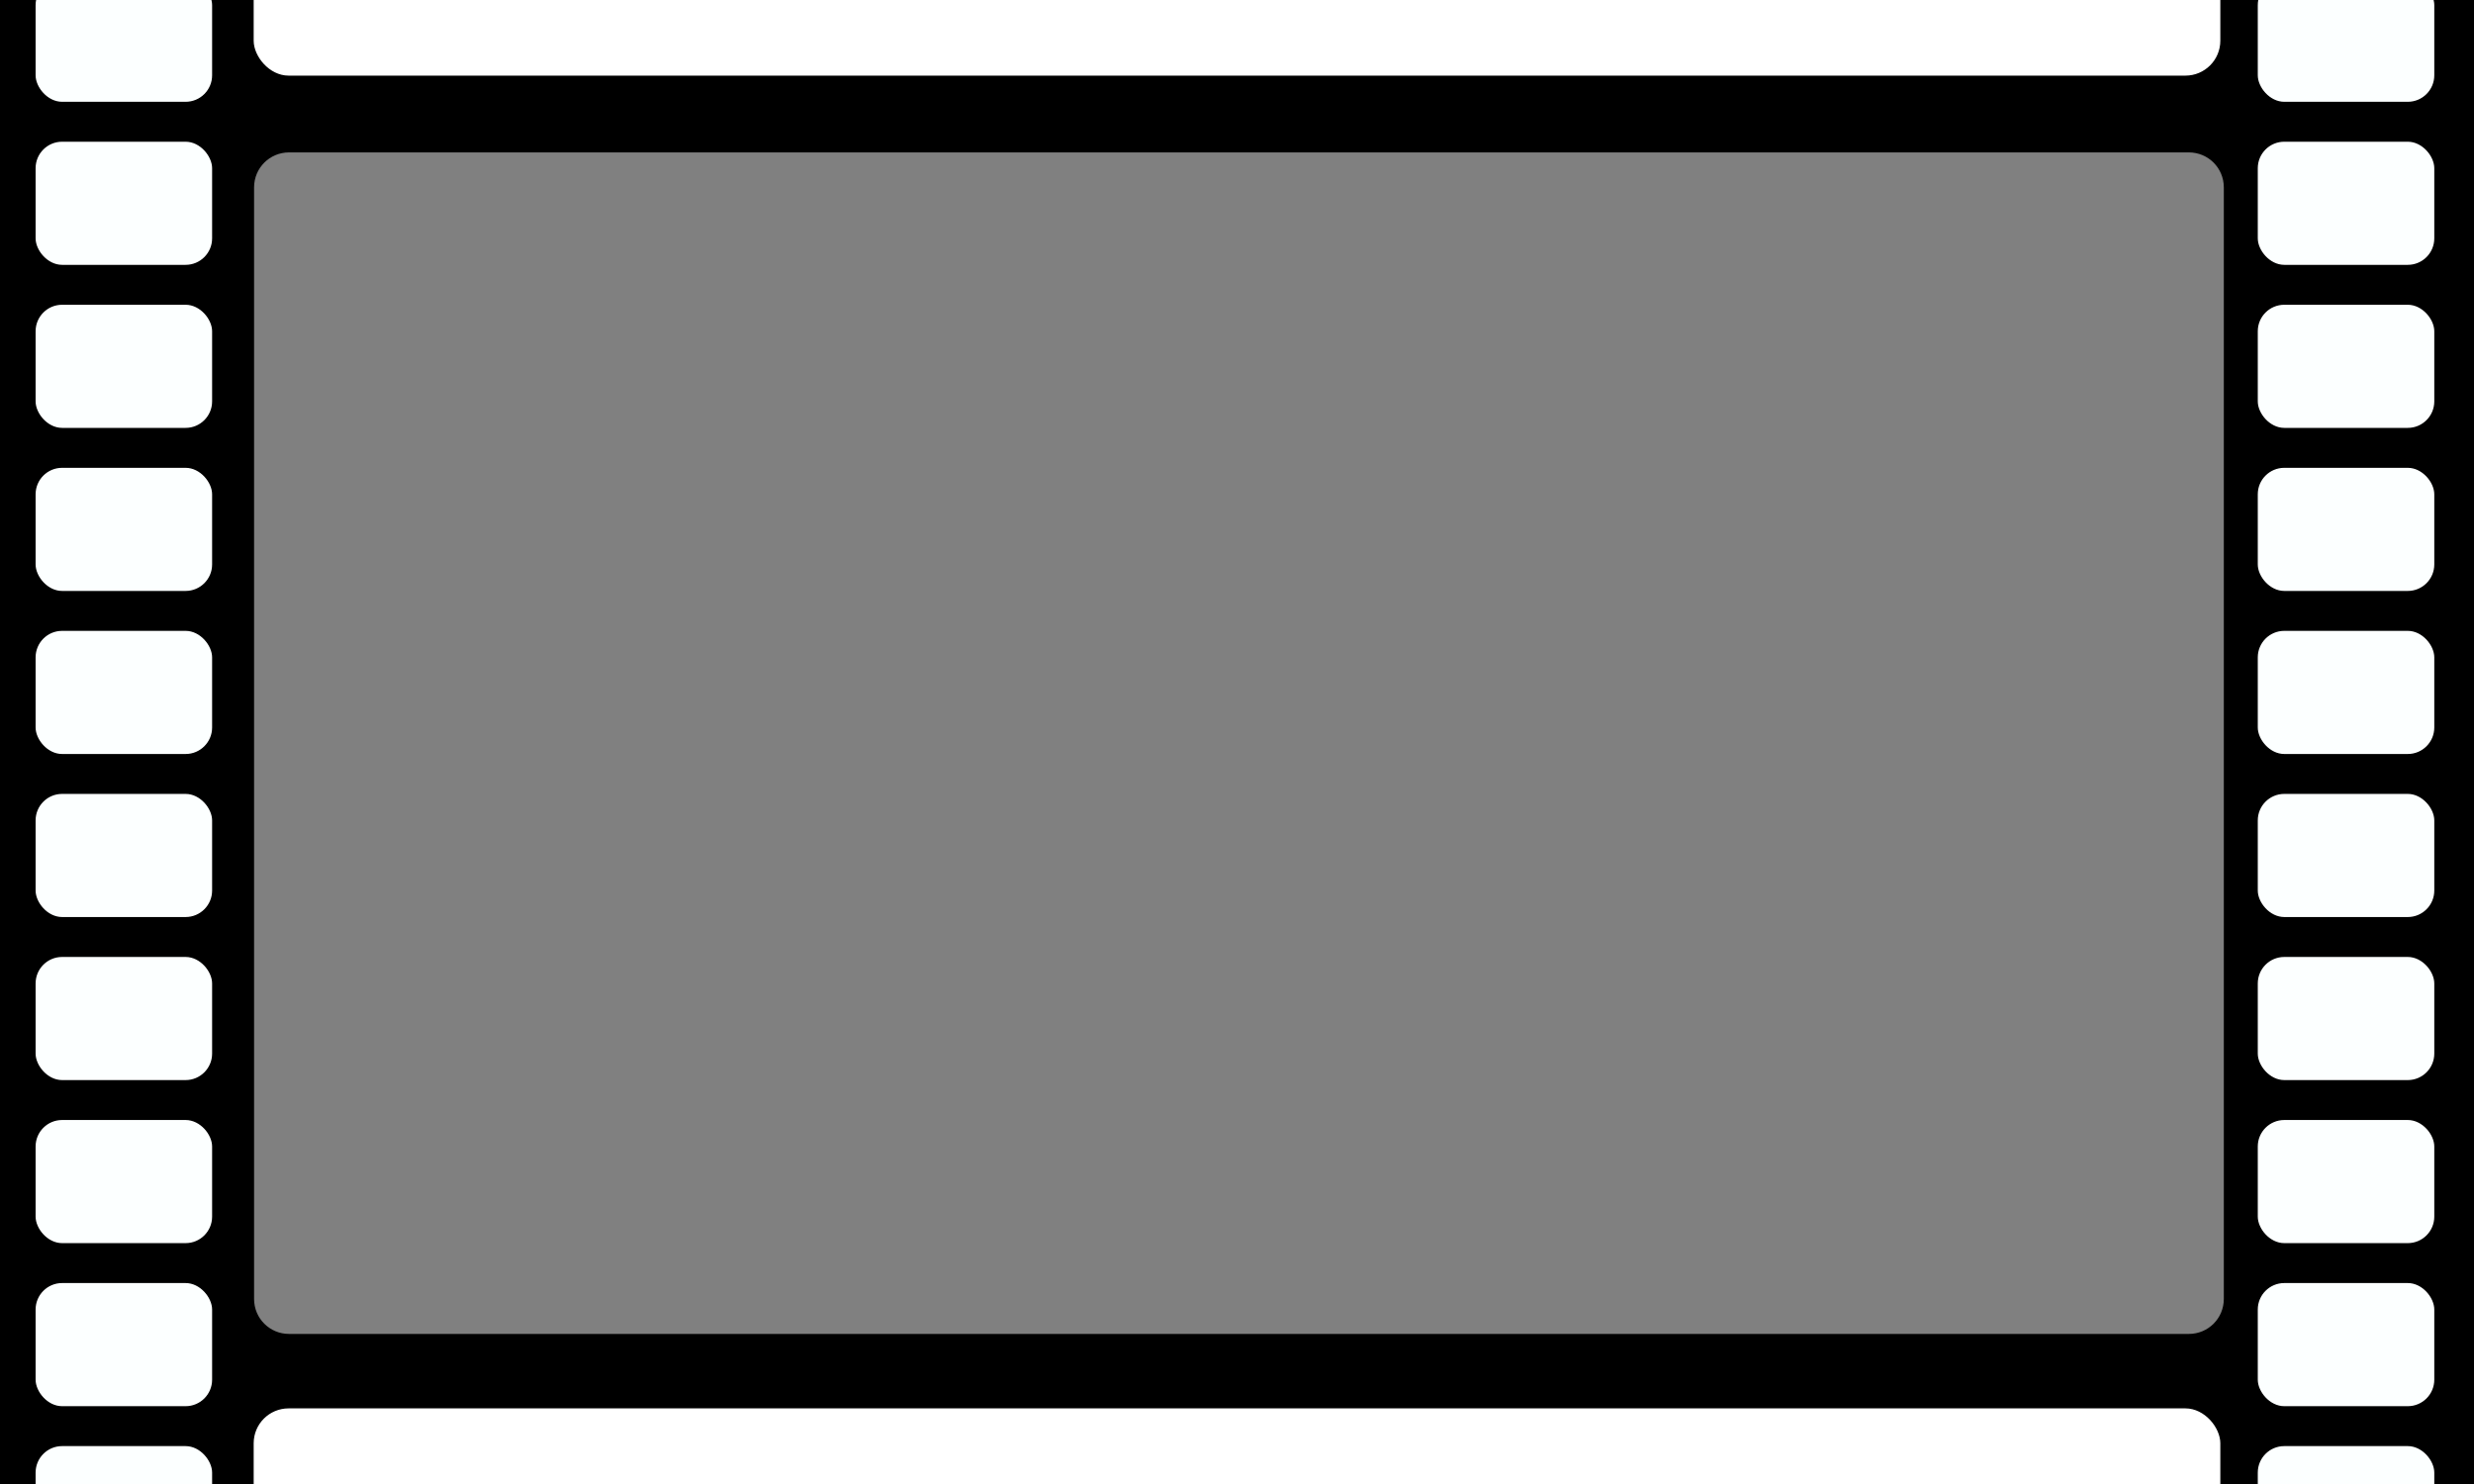
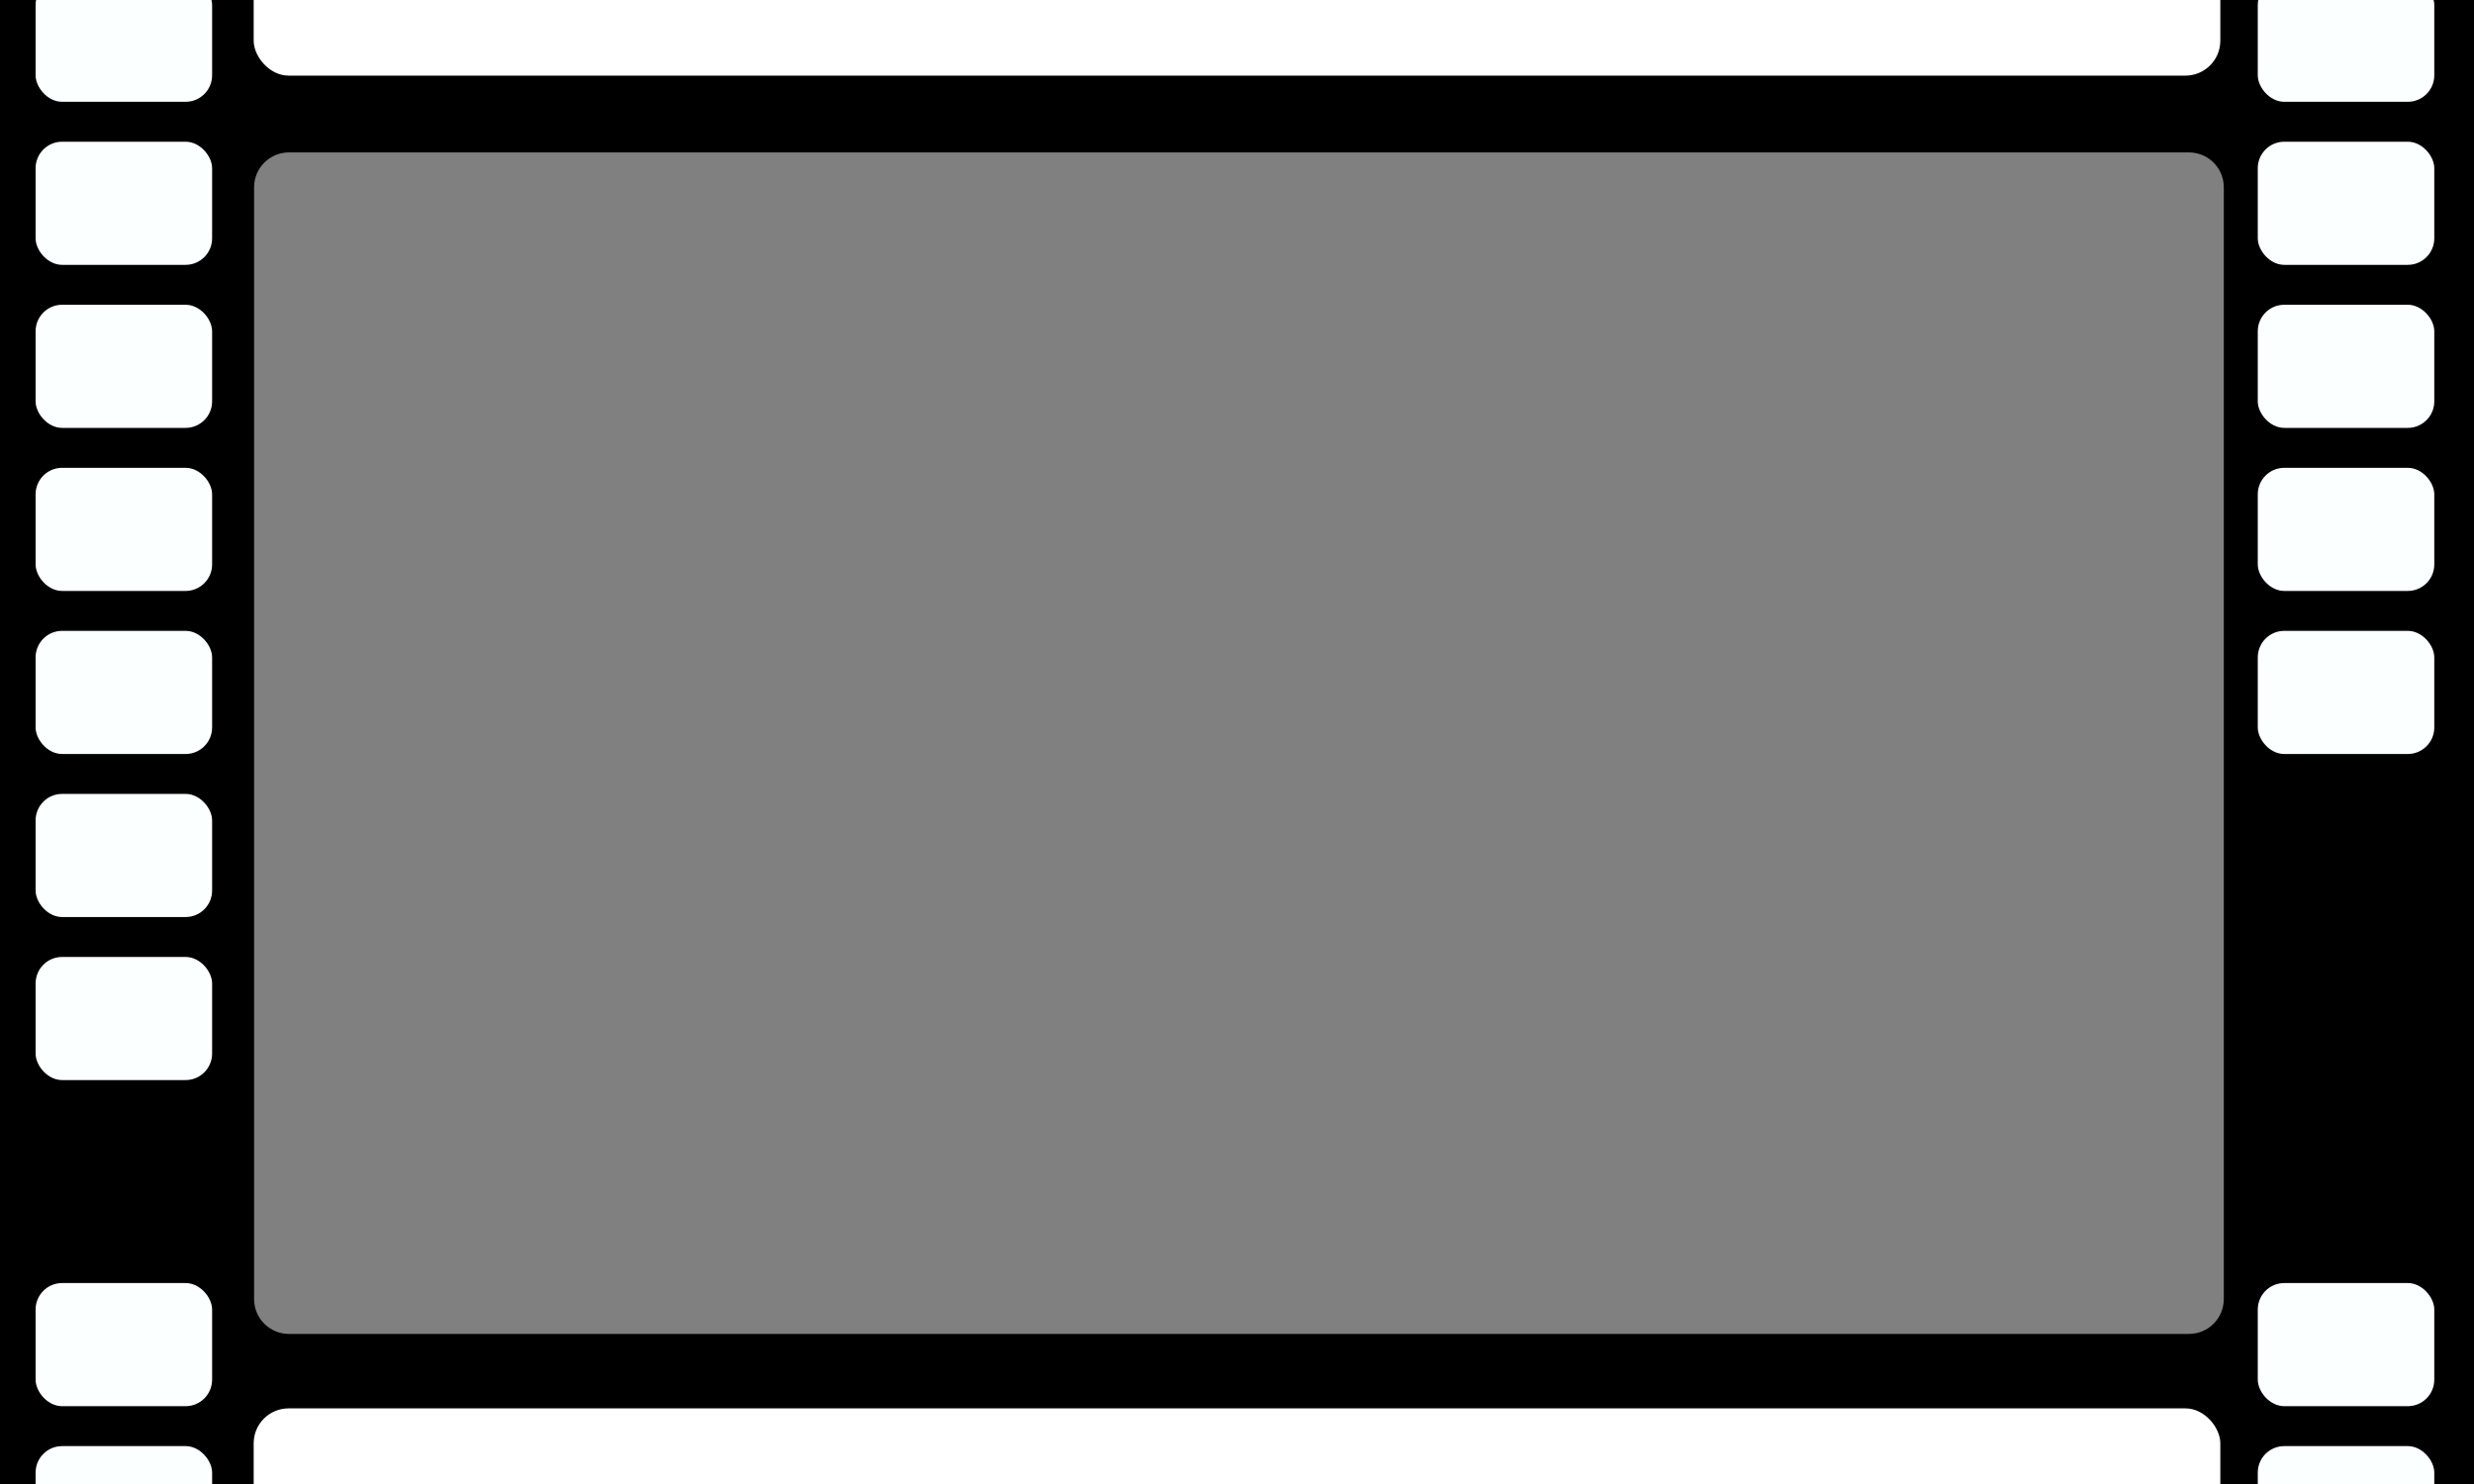
<svg xmlns="http://www.w3.org/2000/svg" xmlns:ns1="http://www.inkscape.org/namespaces/inkscape" xmlns:ns2="http://sodipodi.sourceforge.net/DTD/sodipodi-0.dtd" width="800" height="480" viewBox="0 0 211.667 127" version="1.1" id="svg8" ns1:version="0.92.2 5c3e80d, 2017-08-06" ns2:docname="film.svg" ns1:export-filename="/home/gdott9/prog/photoboite/film.png" ns1:export-xdpi="96" ns1:export-ydpi="96">
  <rect x="0" y="0" width="211.667" height="127" fill="#808080" stroke="none" />
  <defs id="defs2" />
  <ns2:namedview id="base" pagecolor="#ffffff" bordercolor="#666666" borderopacity="1.0" ns1:pageopacity="0.0" ns1:pageshadow="2" ns1:zoom="0.7" ns1:cx="158.44232" ns1:cy="306.45609" ns1:document-units="mm" ns1:current-layer="layer1" showgrid="false" units="px" ns1:window-width="1916" ns1:window-height="1041" ns1:window-x="1680" ns1:window-y="18" ns1:window-maximized="0" />
  <g ns1:label="Layer 1" ns1:groupmode="layer" id="layer1" transform="translate(0,-170)">
    <path style="opacity:1;fill:#000000;fill-opacity:1;stroke:none;stroke-width:46.7;stroke-linecap:round;stroke-miterlimit:4;stroke-dasharray:none;stroke-opacity:1" d="M 0 0 L 0 480 L 800 480 L 800 0 L 0 0 z M 93.318 49.219 L 706.682 49.219 C 712.935 49.219 717.969 54.252 717.969 60.506 L 717.969 419.494 C 717.969 425.748 712.935 430.781 706.682 430.781 L 93.318 430.781 C 87.065 430.781 82.031 425.748 82.031 419.494 L 82.031 60.506 C 82.031 54.252 87.065 49.219 93.318 49.219 z " transform="matrix(0.265,0,0,0.265,0,170)" id="rect815" />
    <rect ry="2.987" y="75.517" x="21.704" height="100.955" width="168.259" id="rect825" style="opacity:1;fill:#ffffff;fill-opacity:1;stroke:none;stroke-width:13.018;stroke-linecap:round;stroke-miterlimit:4;stroke-dasharray:none;stroke-opacity:1" />
    <rect ry="2.987" y="290.528" x="21.704" height="100.955" width="168.259" id="rect827" style="opacity:1;fill:#ffffff;fill-opacity:1;stroke:none;stroke-width:13.018;stroke-linecap:round;stroke-miterlimit:4;stroke-dasharray:none;stroke-opacity:1" />
    <rect style="opacity:1;fill:#fcffff;fill-opacity:1;stroke:none;stroke-width:12.356;stroke-linecap:round;stroke-miterlimit:4;stroke-dasharray:none;stroke-opacity:1" id="rect840" width="15.101" height="10.537" x="3.046" y="168.174" ry="2.268" />
    <rect style="opacity:1;fill:#fcffff;fill-opacity:1;stroke:none;stroke-width:12.356;stroke-linecap:round;stroke-miterlimit:4;stroke-dasharray:none;stroke-opacity:1" id="rect842" width="0.935" height="0.334" x="13.163" y="176.528" ry="0.167" />
    <rect ry="2.268" y="182.128" x="3.046" height="10.537" width="15.101" id="rect844" style="opacity:1;fill:#fcffff;fill-opacity:1;stroke:none;stroke-width:12.356;stroke-linecap:round;stroke-miterlimit:4;stroke-dasharray:none;stroke-opacity:1" />
    <rect style="opacity:1;fill:#fcffff;fill-opacity:1;stroke:none;stroke-width:12.356;stroke-linecap:round;stroke-miterlimit:4;stroke-dasharray:none;stroke-opacity:1" id="rect846" width="15.101" height="10.537" x="3.046" y="196.081" ry="2.268" />
    <rect ry="2.268" y="210.035" x="3.046" height="10.537" width="15.101" id="rect848" style="opacity:1;fill:#fcffff;fill-opacity:1;stroke:none;stroke-width:12.356;stroke-linecap:round;stroke-miterlimit:4;stroke-dasharray:none;stroke-opacity:1" />
    <rect style="opacity:1;fill:#fcffff;fill-opacity:1;stroke:none;stroke-width:12.356;stroke-linecap:round;stroke-miterlimit:4;stroke-dasharray:none;stroke-opacity:1" id="rect850" width="15.101" height="10.537" x="3.046" y="223.989" ry="2.268" />
    <rect ry="2.268" y="237.942" x="3.046" height="10.537" width="15.101" id="rect852" style="opacity:1;fill:#fcffff;fill-opacity:1;stroke:none;stroke-width:12.356;stroke-linecap:round;stroke-miterlimit:4;stroke-dasharray:none;stroke-opacity:1" />
    <rect style="opacity:1;fill:#fcffff;fill-opacity:1;stroke:none;stroke-width:12.356;stroke-linecap:round;stroke-miterlimit:4;stroke-dasharray:none;stroke-opacity:1" id="rect854" width="15.101" height="10.537" x="3.046" y="251.896" ry="2.268" />
-     <rect ry="2.268" y="265.849" x="3.046" height="10.537" width="15.101" id="rect856" style="opacity:1;fill:#fcffff;fill-opacity:1;stroke:none;stroke-width:12.356;stroke-linecap:round;stroke-miterlimit:4;stroke-dasharray:none;stroke-opacity:1" />
    <rect style="opacity:1;fill:#fcffff;fill-opacity:1;stroke:none;stroke-width:12.356;stroke-linecap:round;stroke-miterlimit:4;stroke-dasharray:none;stroke-opacity:1" id="rect858" width="15.101" height="10.537" x="3.046" y="279.803" ry="2.268" />
    <rect ry="2.268" y="293.757" x="3.046" height="10.537" width="15.101" id="rect860" style="opacity:1;fill:#fcffff;fill-opacity:1;stroke:none;stroke-width:12.356;stroke-linecap:round;stroke-miterlimit:4;stroke-dasharray:none;stroke-opacity:1" />
    <rect ry="2.268" y="168.174" x="193.168" height="10.537" width="15.101" id="rect862" style="opacity:1;fill:#fcffff;fill-opacity:1;stroke:none;stroke-width:12.356;stroke-linecap:round;stroke-miterlimit:4;stroke-dasharray:none;stroke-opacity:1" />
    <rect style="opacity:1;fill:#fcffff;fill-opacity:1;stroke:none;stroke-width:12.356;stroke-linecap:round;stroke-miterlimit:4;stroke-dasharray:none;stroke-opacity:1" id="rect864" width="15.101" height="10.537" x="193.168" y="182.128" ry="2.268" />
    <rect ry="2.268" y="196.081" x="193.168" height="10.537" width="15.101" id="rect866" style="opacity:1;fill:#fcffff;fill-opacity:1;stroke:none;stroke-width:12.356;stroke-linecap:round;stroke-miterlimit:4;stroke-dasharray:none;stroke-opacity:1" />
    <rect style="opacity:1;fill:#fcffff;fill-opacity:1;stroke:none;stroke-width:12.356;stroke-linecap:round;stroke-miterlimit:4;stroke-dasharray:none;stroke-opacity:1" id="rect868" width="15.101" height="10.537" x="193.168" y="210.035" ry="2.268" />
    <rect ry="2.268" y="223.989" x="193.168" height="10.537" width="15.101" id="rect870" style="opacity:1;fill:#fcffff;fill-opacity:1;stroke:none;stroke-width:12.356;stroke-linecap:round;stroke-miterlimit:4;stroke-dasharray:none;stroke-opacity:1" />
-     <rect style="opacity:1;fill:#fcffff;fill-opacity:1;stroke:none;stroke-width:12.356;stroke-linecap:round;stroke-miterlimit:4;stroke-dasharray:none;stroke-opacity:1" id="rect872" width="15.101" height="10.537" x="193.168" y="237.942" ry="2.268" />
-     <rect ry="2.268" y="251.896" x="193.168" height="10.537" width="15.101" id="rect874" style="opacity:1;fill:#fcffff;fill-opacity:1;stroke:none;stroke-width:12.356;stroke-linecap:round;stroke-miterlimit:4;stroke-dasharray:none;stroke-opacity:1" />
-     <rect style="opacity:1;fill:#fcffff;fill-opacity:1;stroke:none;stroke-width:12.356;stroke-linecap:round;stroke-miterlimit:4;stroke-dasharray:none;stroke-opacity:1" id="rect876" width="15.101" height="10.537" x="193.168" y="265.849" ry="2.268" />
    <rect ry="2.268" y="279.803" x="193.168" height="10.537" width="15.101" id="rect878" style="opacity:1;fill:#fcffff;fill-opacity:1;stroke:none;stroke-width:12.356;stroke-linecap:round;stroke-miterlimit:4;stroke-dasharray:none;stroke-opacity:1" />
    <rect style="opacity:1;fill:#fcffff;fill-opacity:1;stroke:none;stroke-width:12.356;stroke-linecap:round;stroke-miterlimit:4;stroke-dasharray:none;stroke-opacity:1" id="rect880" width="15.101" height="10.537" x="193.168" y="293.757" ry="2.268" />
  </g>
</svg>